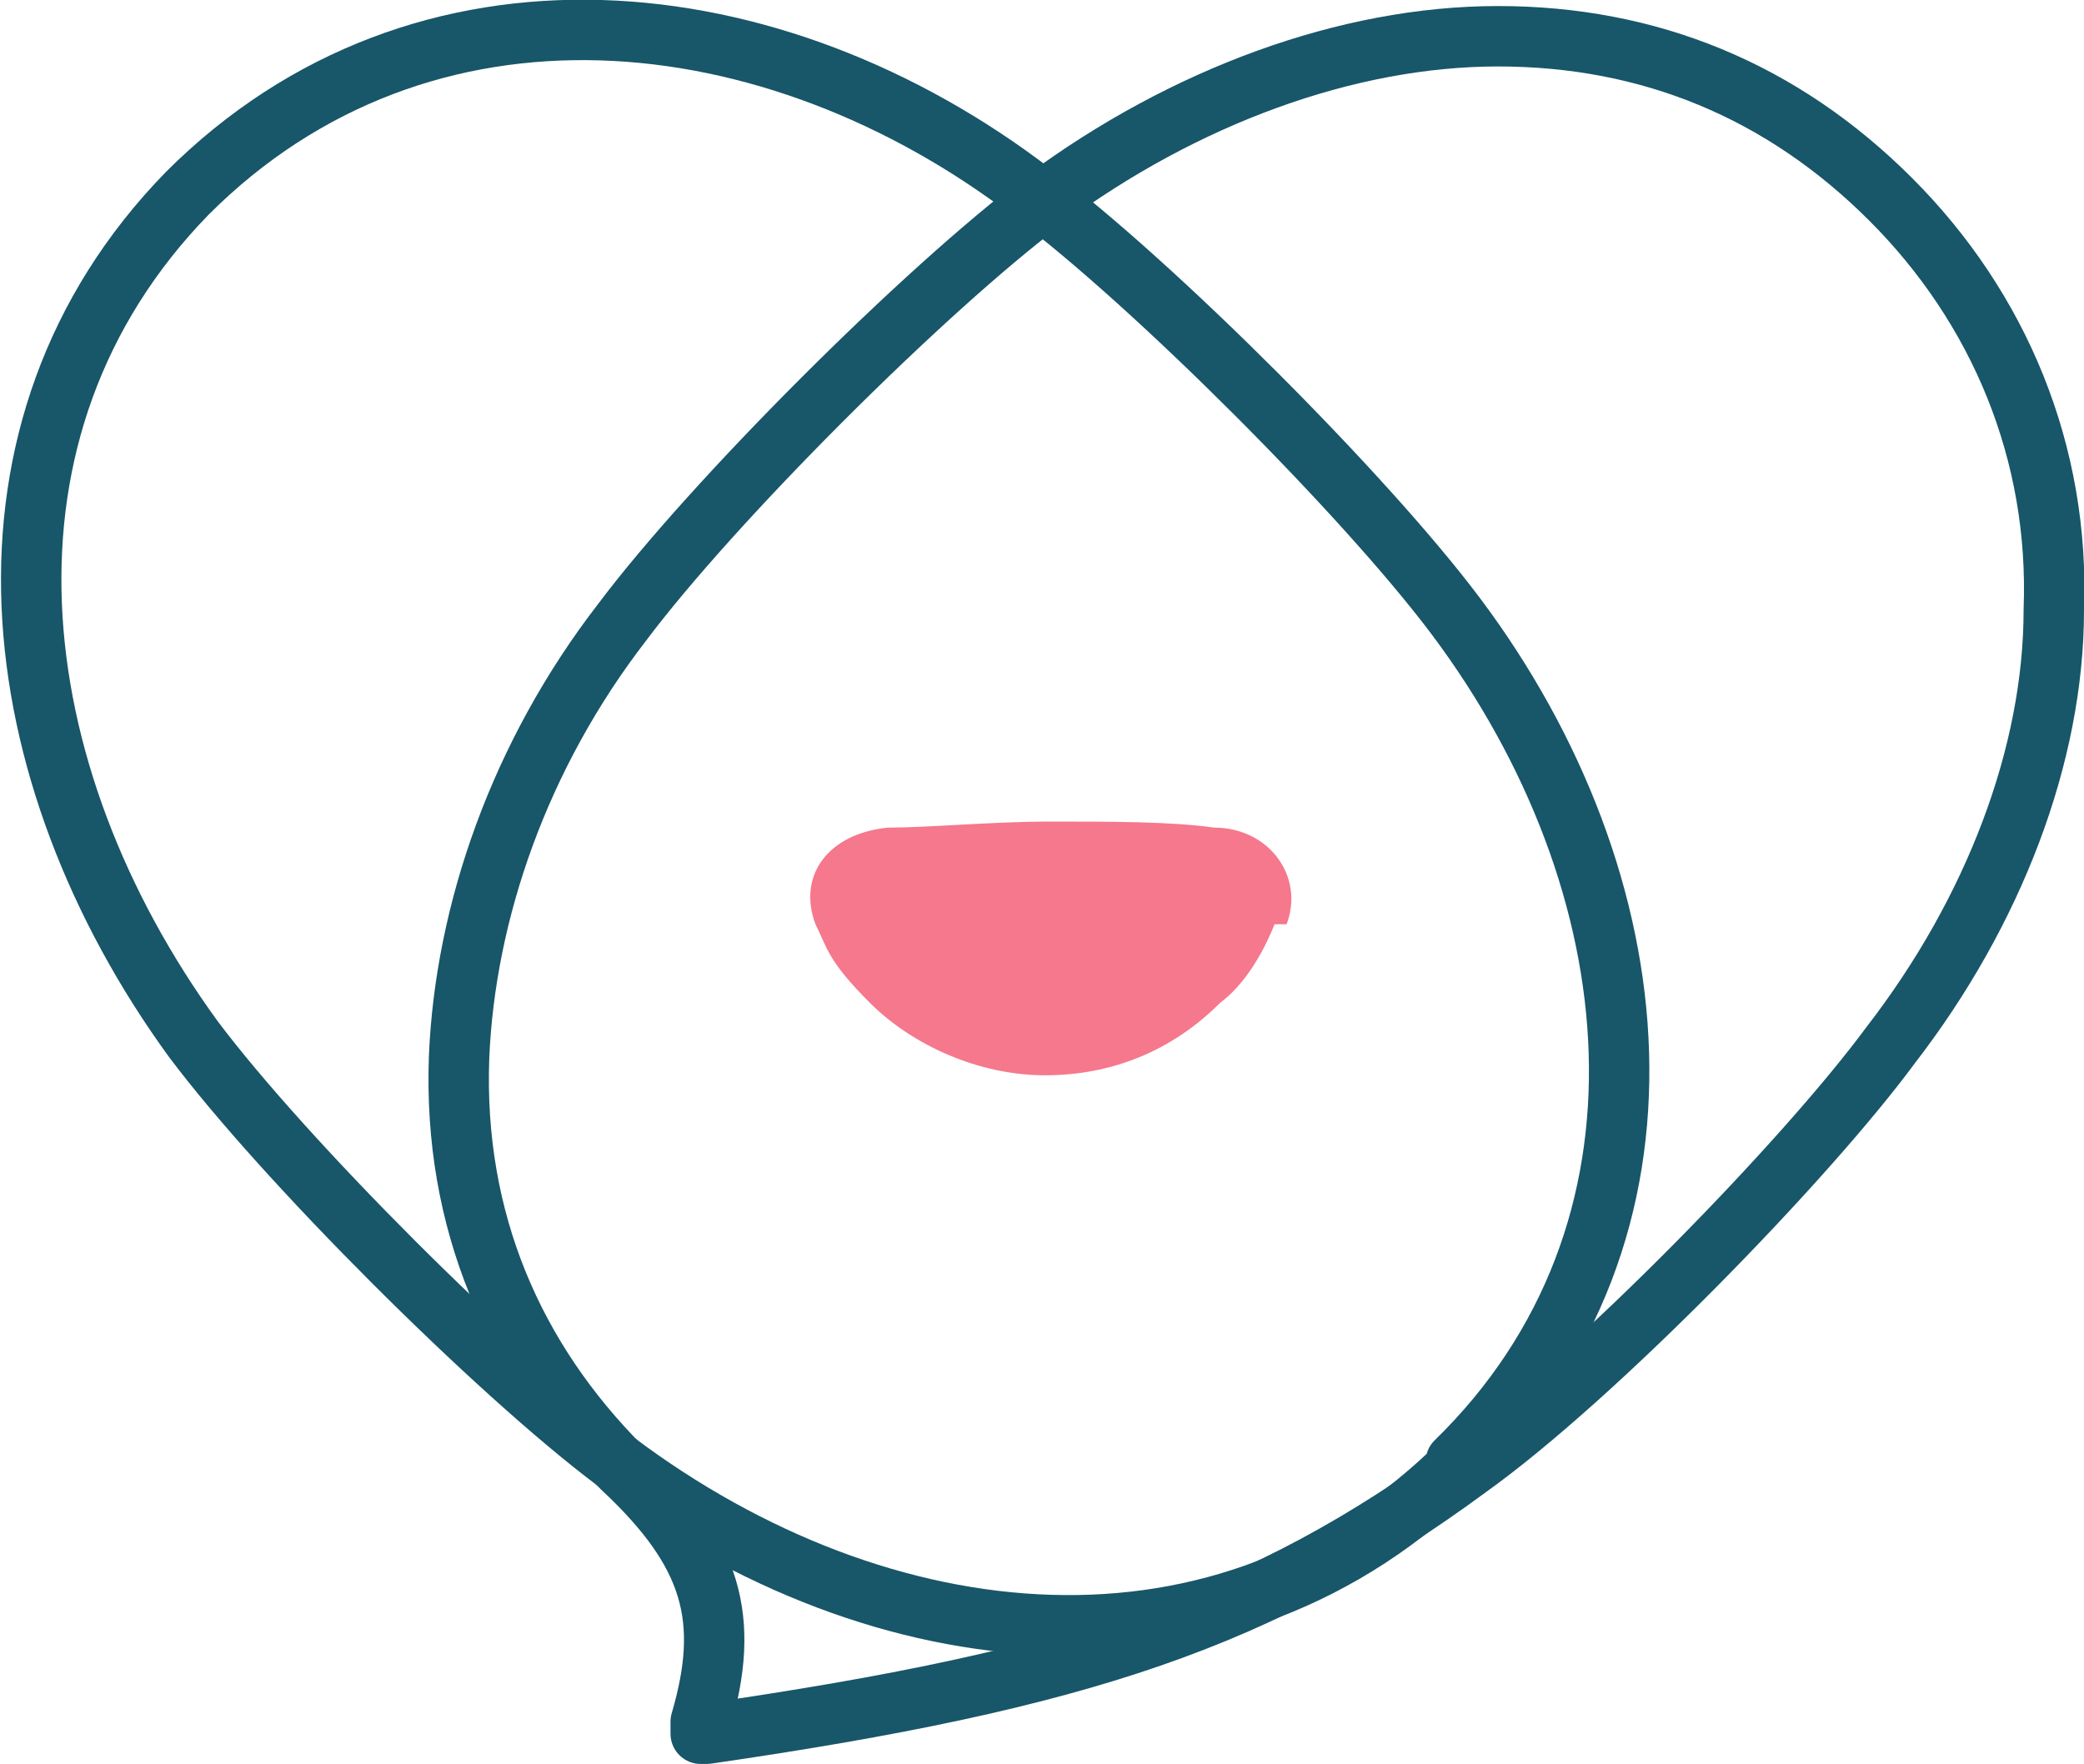
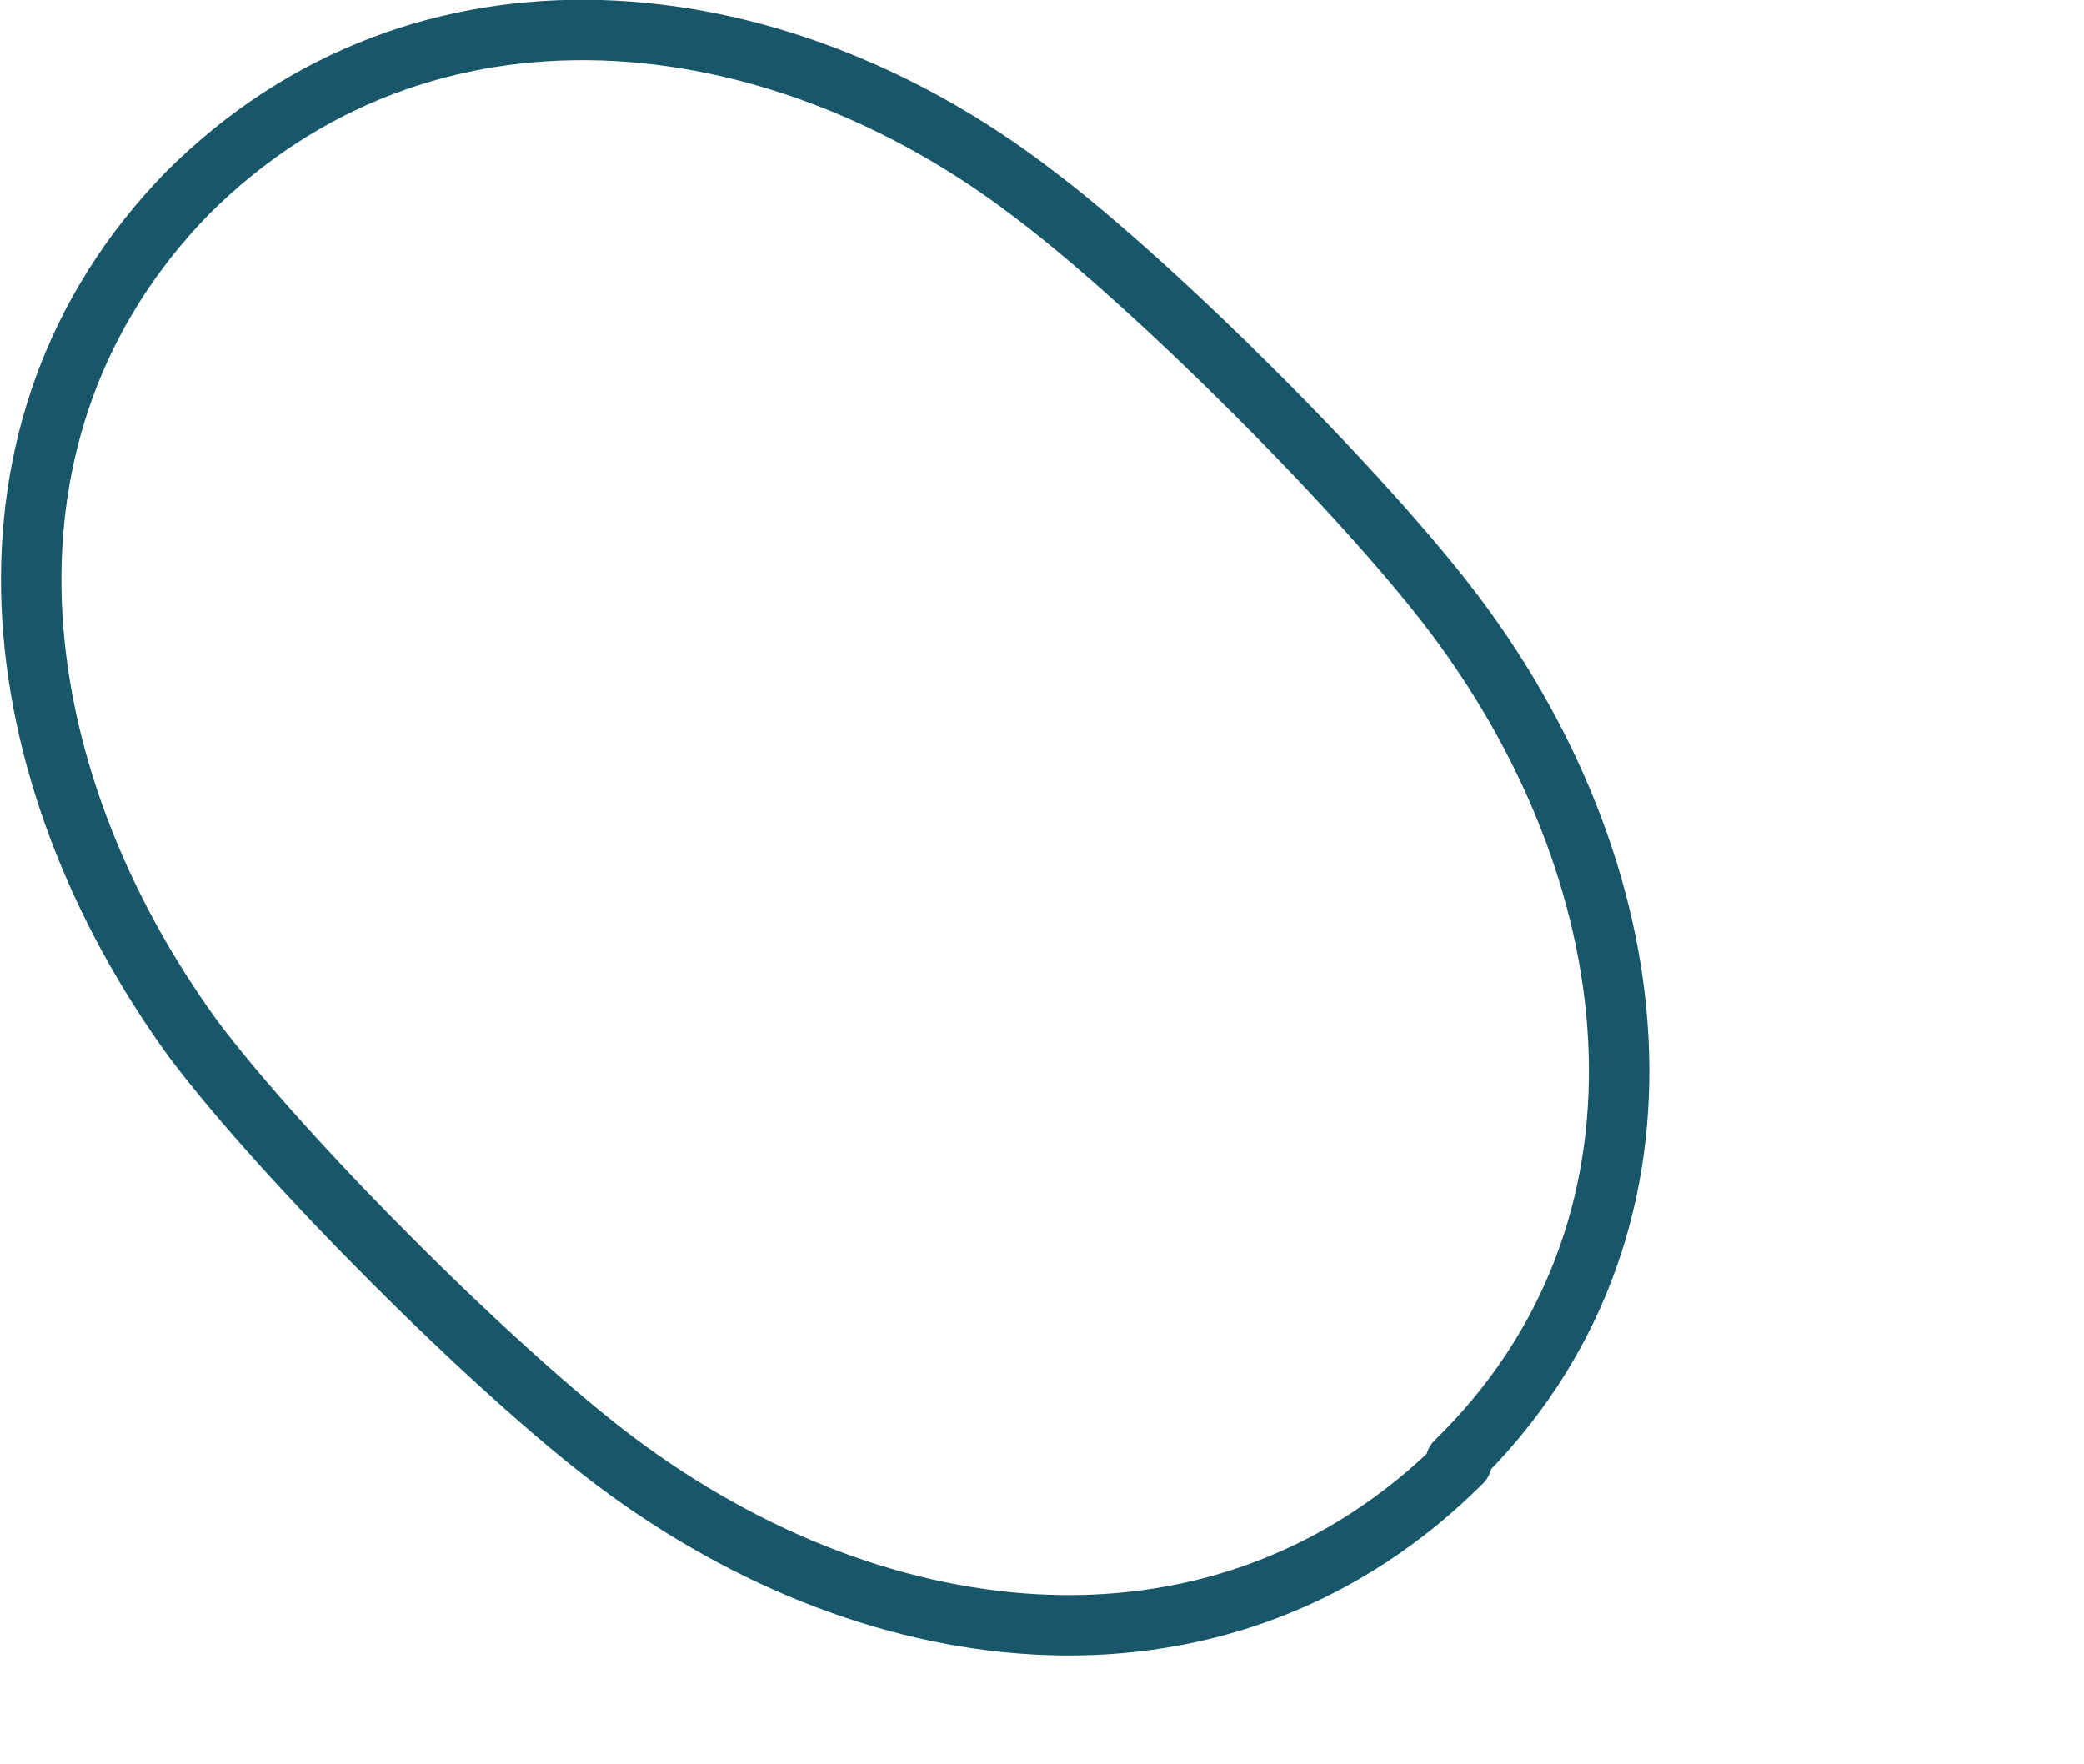
<svg xmlns="http://www.w3.org/2000/svg" id="_レイヤー_1" data-name="レイヤー 1" version="1.1" viewBox="0 0 34.5 29.2">
  <defs>
    <style>
      .cls-1 {
        fill: none;
        stroke: #185669;
        stroke-linejoin: round;
      }

      .cls-2 {
        fill: #f5788d;
        stroke-width: 0px;
      }
    </style>
  </defs>
-   <path class="cls-1" d="M11.7,28.7q0,0-.1,0c0,0,0-.1,0-.2.5-1.7.2-2.8-1.3-4.2-1.8-1.8-2.8-4.1-2.7-6.8.1-2.4,1-5,2.7-7.2,1.5-2,5-5.5,7-7,2.3-1.7,5-2.7,7.5-2.7s4.7.9,6.5,2.7c1.8,1.8,2.8,4.2,2.7,6.8,0,2.4-1,5-2.7,7.2-1.4,1.9-4.9,5.5-7,7-3.4,2.5-6.4,3.5-12.6,4.4q0,0,0,0Z" />
  <path class="cls-1" d="M24.2,24.2c-3.9,3.9-9.6,3.3-14,0-2-1.5-5.5-5-7-7C0,12.8-.7,7.1,3.1,3.2,7-.7,12.8-.1,17.1,3.2c2,1.5,5.5,5,7,7,3.3,4.4,3.9,10.2,0,14h0Z" />
-   <path class="cls-2" d="M21.1,15.3c-.2.5-.5,1-.9,1.3-.8.8-1.8,1.2-2.9,1.2s-2.2-.5-2.9-1.2-.7-.9-.9-1.3c-.3-.8.2-1.5,1.2-1.6.7,0,1.7-.1,2.7-.1s2,0,2.7.1c.9,0,1.5.8,1.2,1.6Z" />
</svg>